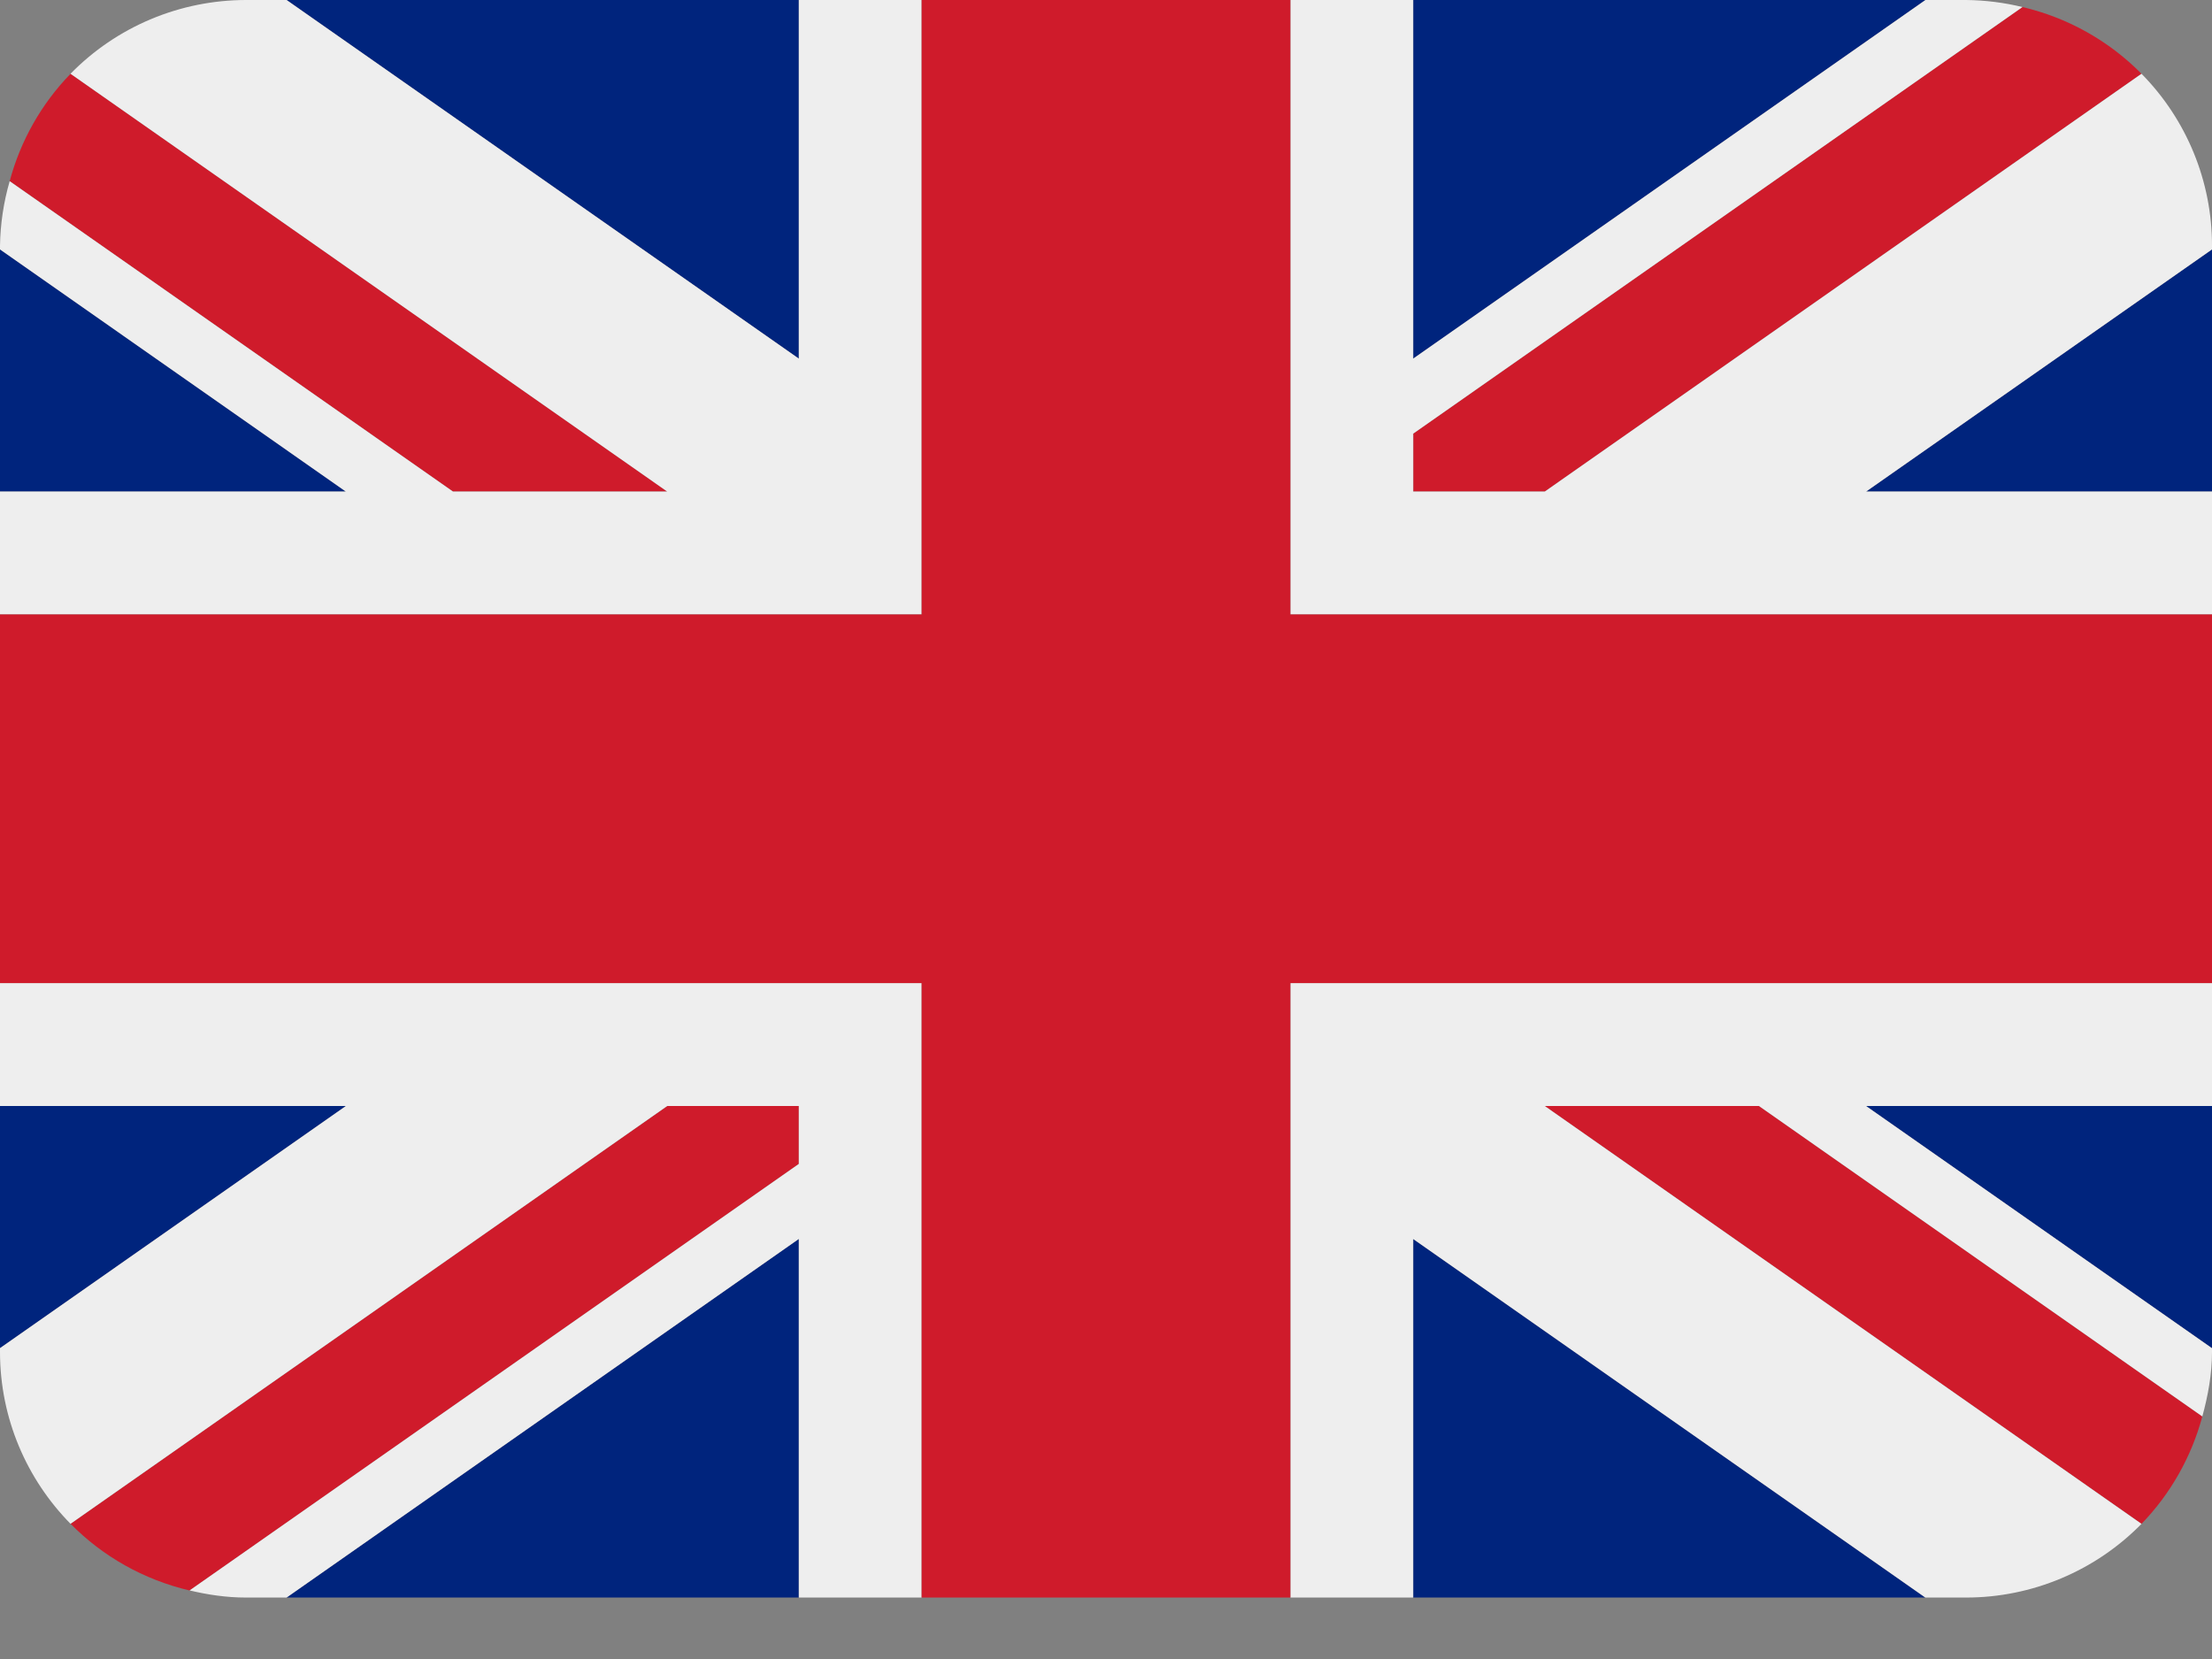
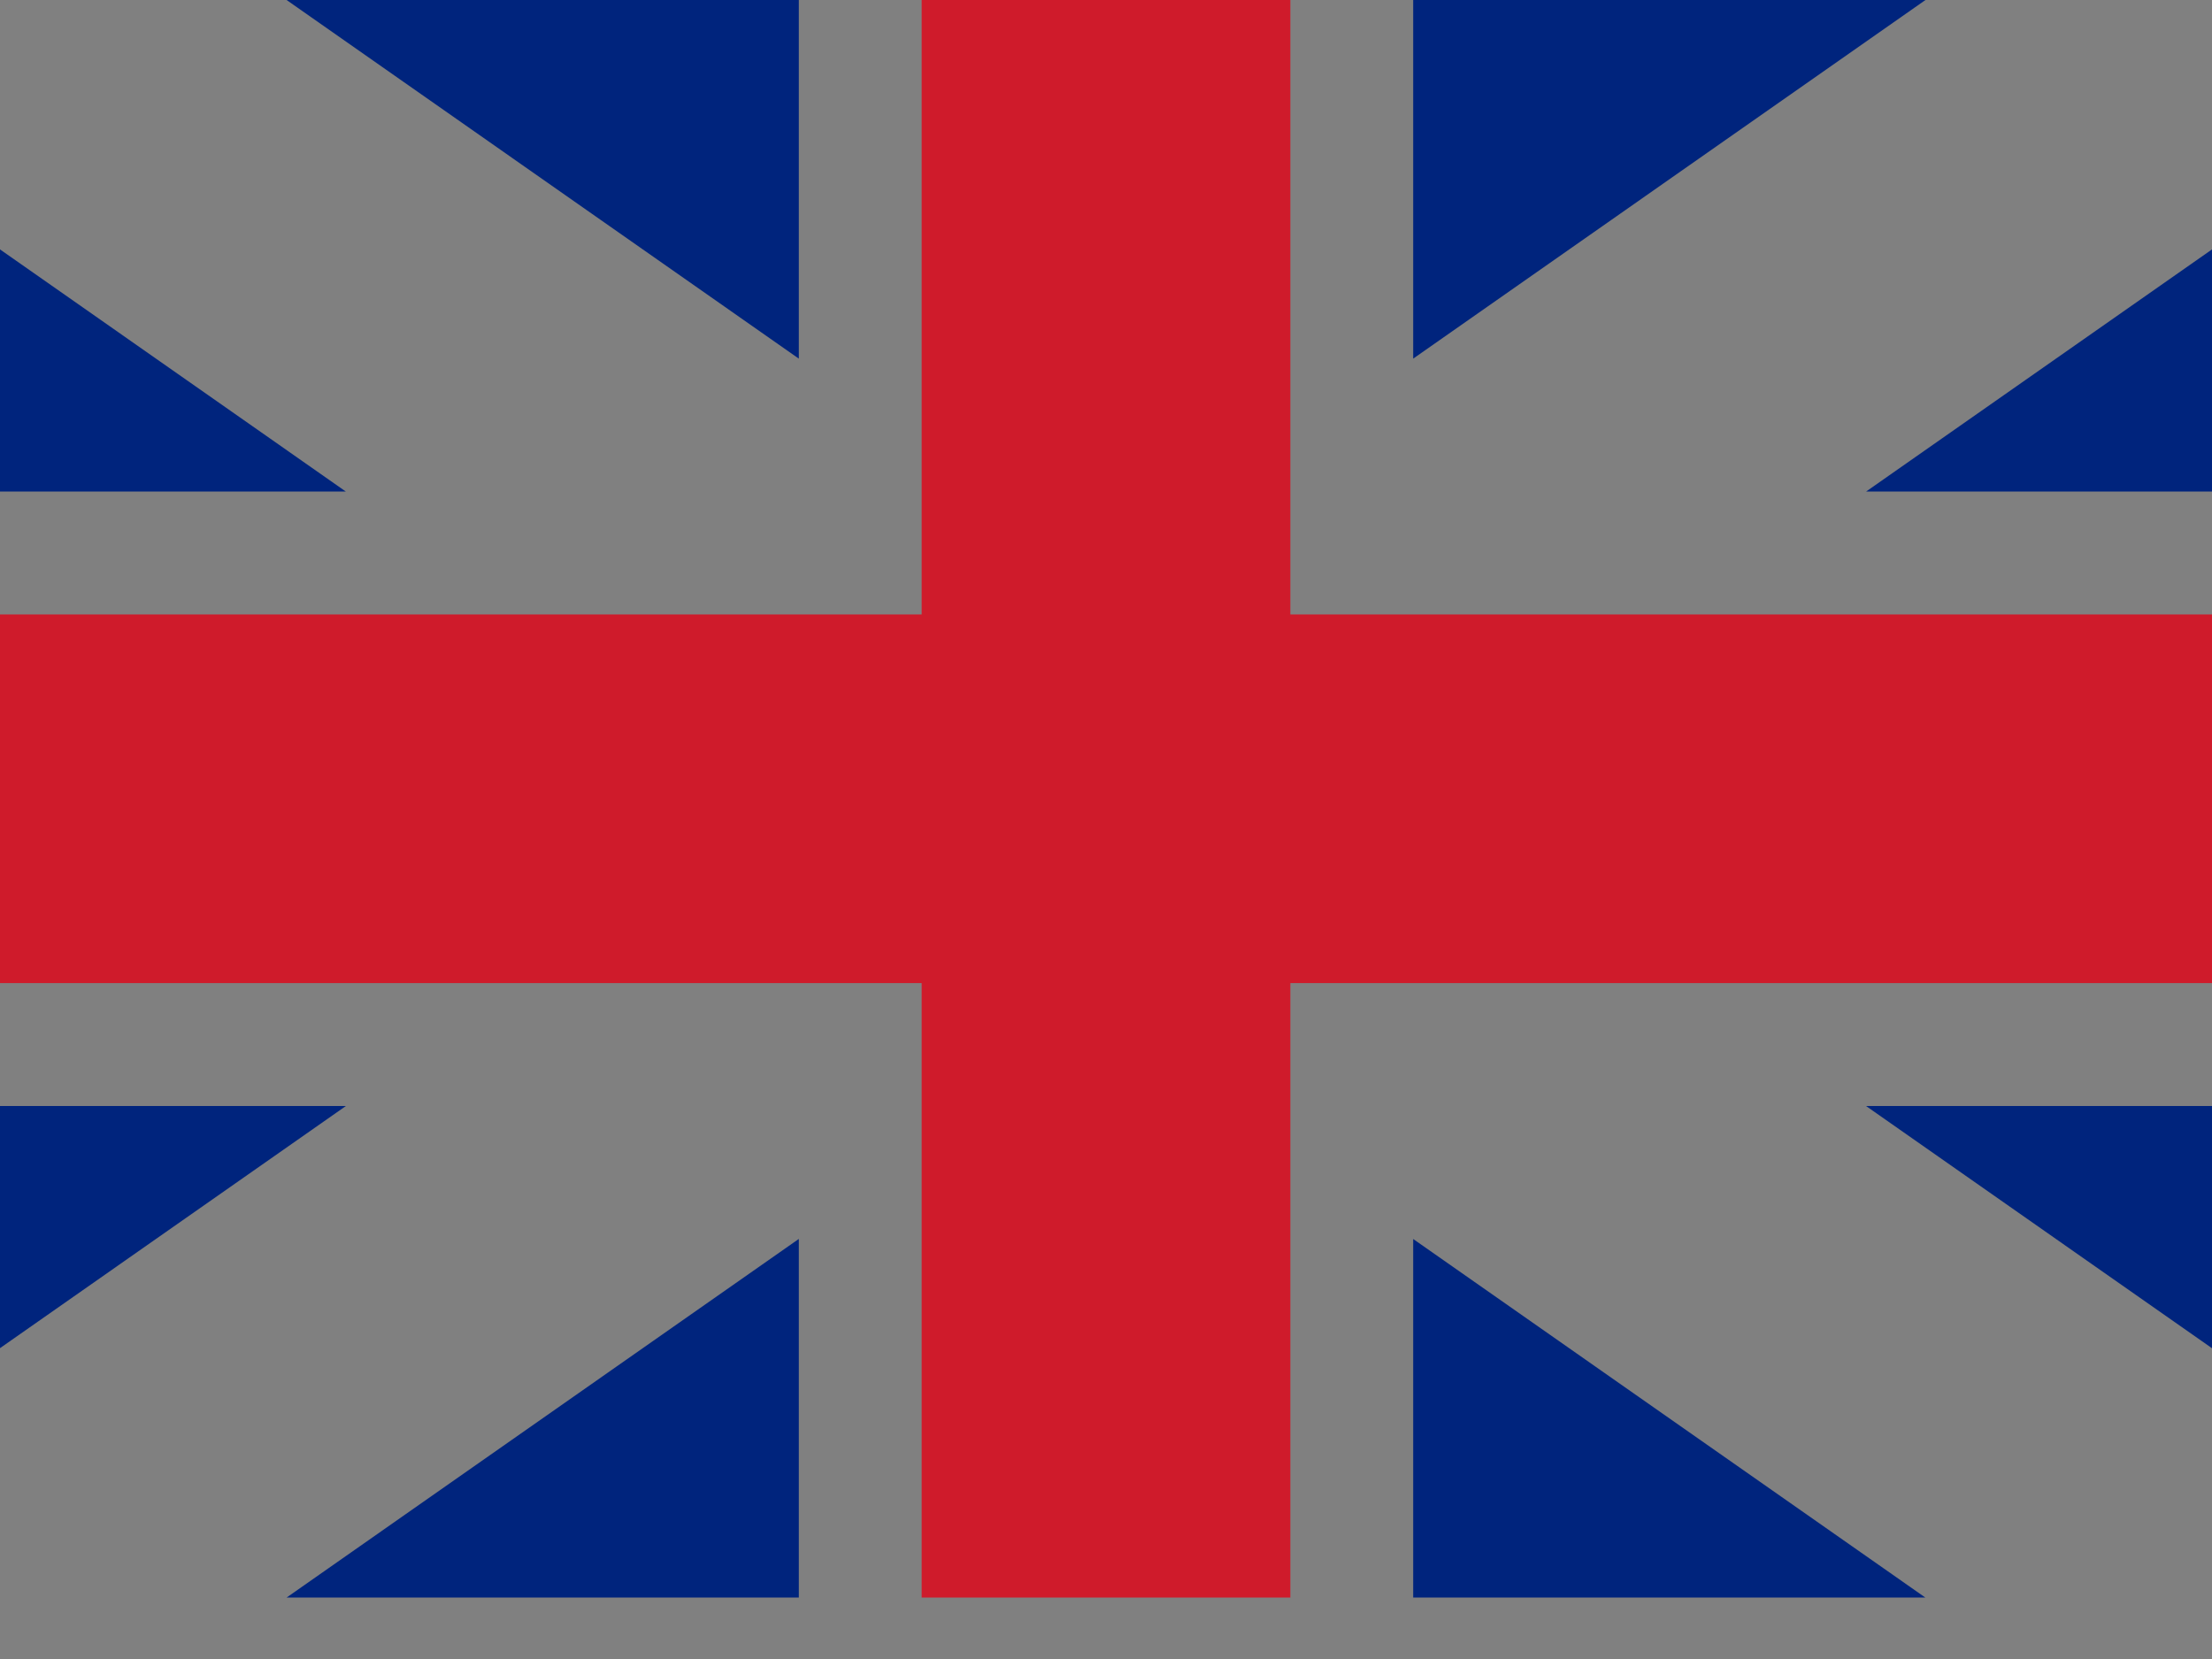
<svg xmlns="http://www.w3.org/2000/svg" width="32" height="24" viewBox="0 0 32 24" fill="none">
  <rect x="0" y="0" width="32" height="24" fill="#808080" stroke="none" />
  <path d="M0 3.608V7.111H5.003L0 3.608ZM4.146 23.111H11.556V17.923L4.146 23.111ZM20.444 17.924V23.111H27.853L20.444 17.924ZM0 16V19.503L5.004 16H0ZM27.855 0H20.444V5.188L27.855 0ZM32 19.504V16H26.995L32 19.504ZM32 7.111V3.608L26.996 7.111H32ZM11.556 0H4.146L11.556 5.188V0Z" fill="#00247D" />
-   <path d="M22.347 16L30.98 22.045C31.401 21.61 31.703 21.075 31.86 20.491L25.446 16H22.347ZM11.556 16H9.653L1.021 22.044C1.484 22.515 2.077 22.852 2.743 23.009L11.556 16.838V16ZM20.445 7.111H22.348L30.98 1.067C30.508 0.589 29.911 0.255 29.258 0.102L20.445 6.273V7.111ZM9.653 7.111L1.021 1.067C0.599 1.501 0.296 2.037 0.14 2.621L6.553 7.111H9.653Z" fill="#CF1B2B" />
-   <path d="M32 14.222H18.667V23.111H20.444V17.924L27.853 23.111H28.444C28.917 23.111 29.384 23.016 29.819 22.833C30.255 22.65 30.649 22.382 30.98 22.045L22.347 16H25.446L31.86 20.491C31.942 20.191 32 19.881 32 19.556V19.504L26.995 16H32V14.222ZM0 14.222V16H5.004L0 19.503V19.556C0 20.525 0.39 21.403 1.02 22.044L9.652 16H11.556V16.838L2.743 23.008C3.004 23.07 3.275 23.111 3.556 23.111H4.146L11.556 17.923V23.111H13.333V14.222H0ZM32 3.556C32.001 2.624 31.634 1.73 30.98 1.067L22.348 7.111H20.444V6.273L29.258 0.102C28.991 0.037 28.719 0.003 28.444 0H27.855L20.444 5.188V0H18.667V8.889H32V7.111H26.996L32 3.608V3.556ZM11.556 0V5.188L4.146 0H3.556C3.083 0.001 2.616 0.095 2.181 0.278C1.745 0.461 1.351 0.729 1.02 1.067L9.652 7.111H6.553L0.14 2.621C0.052 2.925 0.005 3.239 0 3.556L0 3.608L5.003 7.111H0V8.889H13.333V0H11.556Z" fill="#EEEEEE" />
  <path d="M18.667 8.889V0H13.333V8.889H0V14.222H13.333V23.111H18.667V14.222H32V8.889H18.667Z" fill="#CF1B2B" />
</svg>